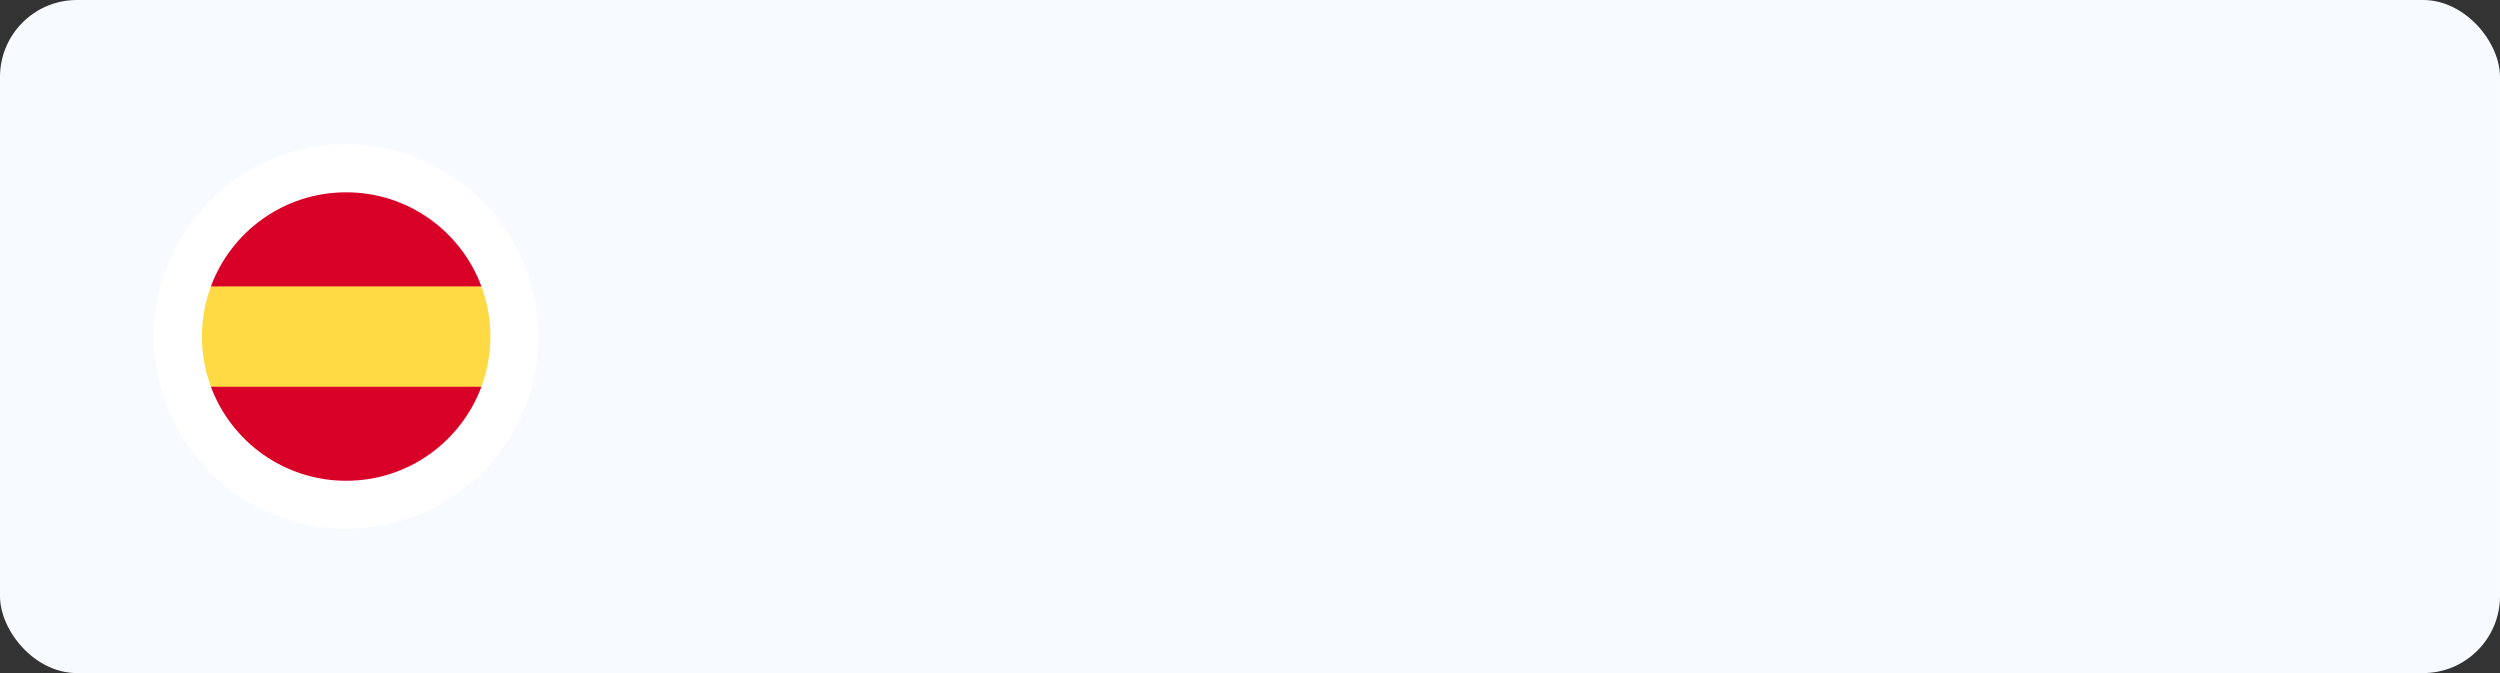
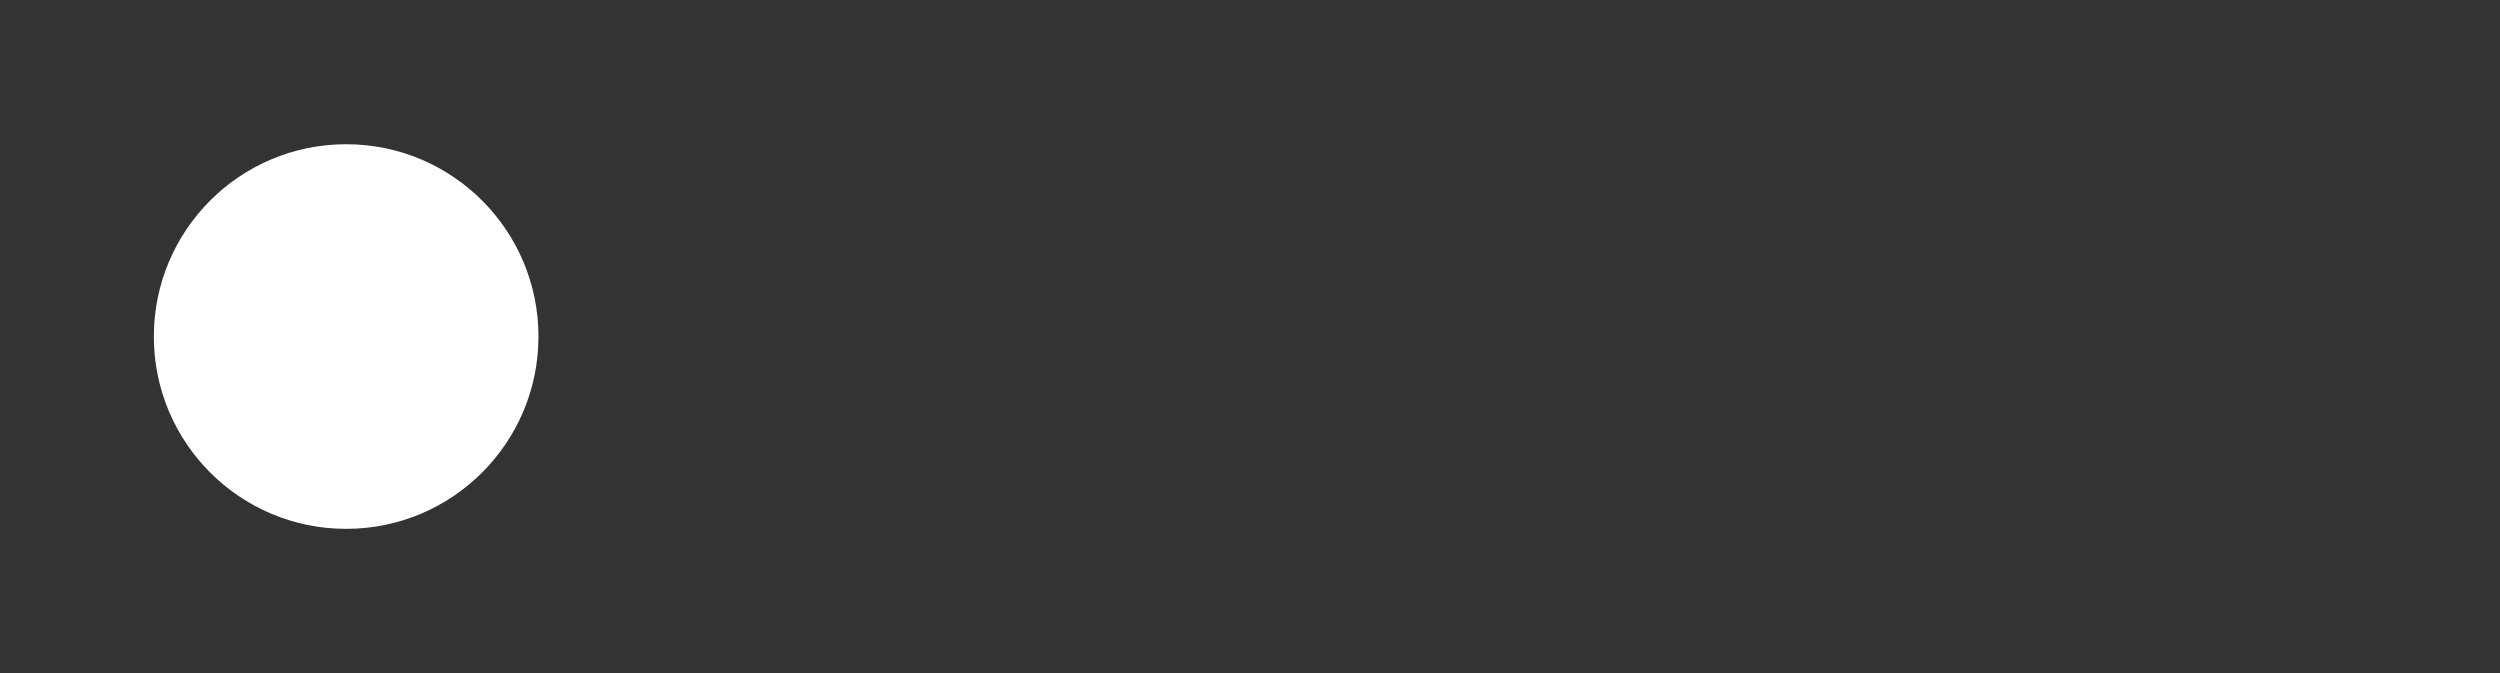
<svg xmlns="http://www.w3.org/2000/svg" width="260" height="70" viewBox="0 0 260 70" fill="none">
  <rect x="0" y="0" width="260" height="70" fill="#333333" stroke="none" />
-   <rect width="260" height="70" rx="8" fill="#F7FAFF" />
  <circle cx="36" cy="35" r="20" fill="white" />
  <g clip-path="url(#clip0_7014_5030)">
    <path d="M21 35C21 36.835 21.33 38.592 21.933 40.217L36 41.522L50.067 40.217C50.67 38.592 51 36.835 51 35C51 33.165 50.67 31.408 50.067 29.783L36 28.478L21.933 29.783C21.33 31.408 21 33.165 21 35V35Z" fill="#FFDA44" />
-     <path d="M50.067 29.783C47.948 24.071 42.45 20 36 20C29.551 20 24.052 24.071 21.933 29.783H50.067Z" fill="#D80027" />
    <path d="M21.933 40.217C24.052 45.929 29.551 50 36 50C42.45 50 47.948 45.929 50.067 40.217H21.933Z" fill="#D80027" />
  </g>
  <defs>
    <clipPath id="clip0_7014_5030">
-       <rect width="30" height="30" fill="white" transform="translate(21 20)" />
-     </clipPath>
+       </clipPath>
  </defs>
</svg>